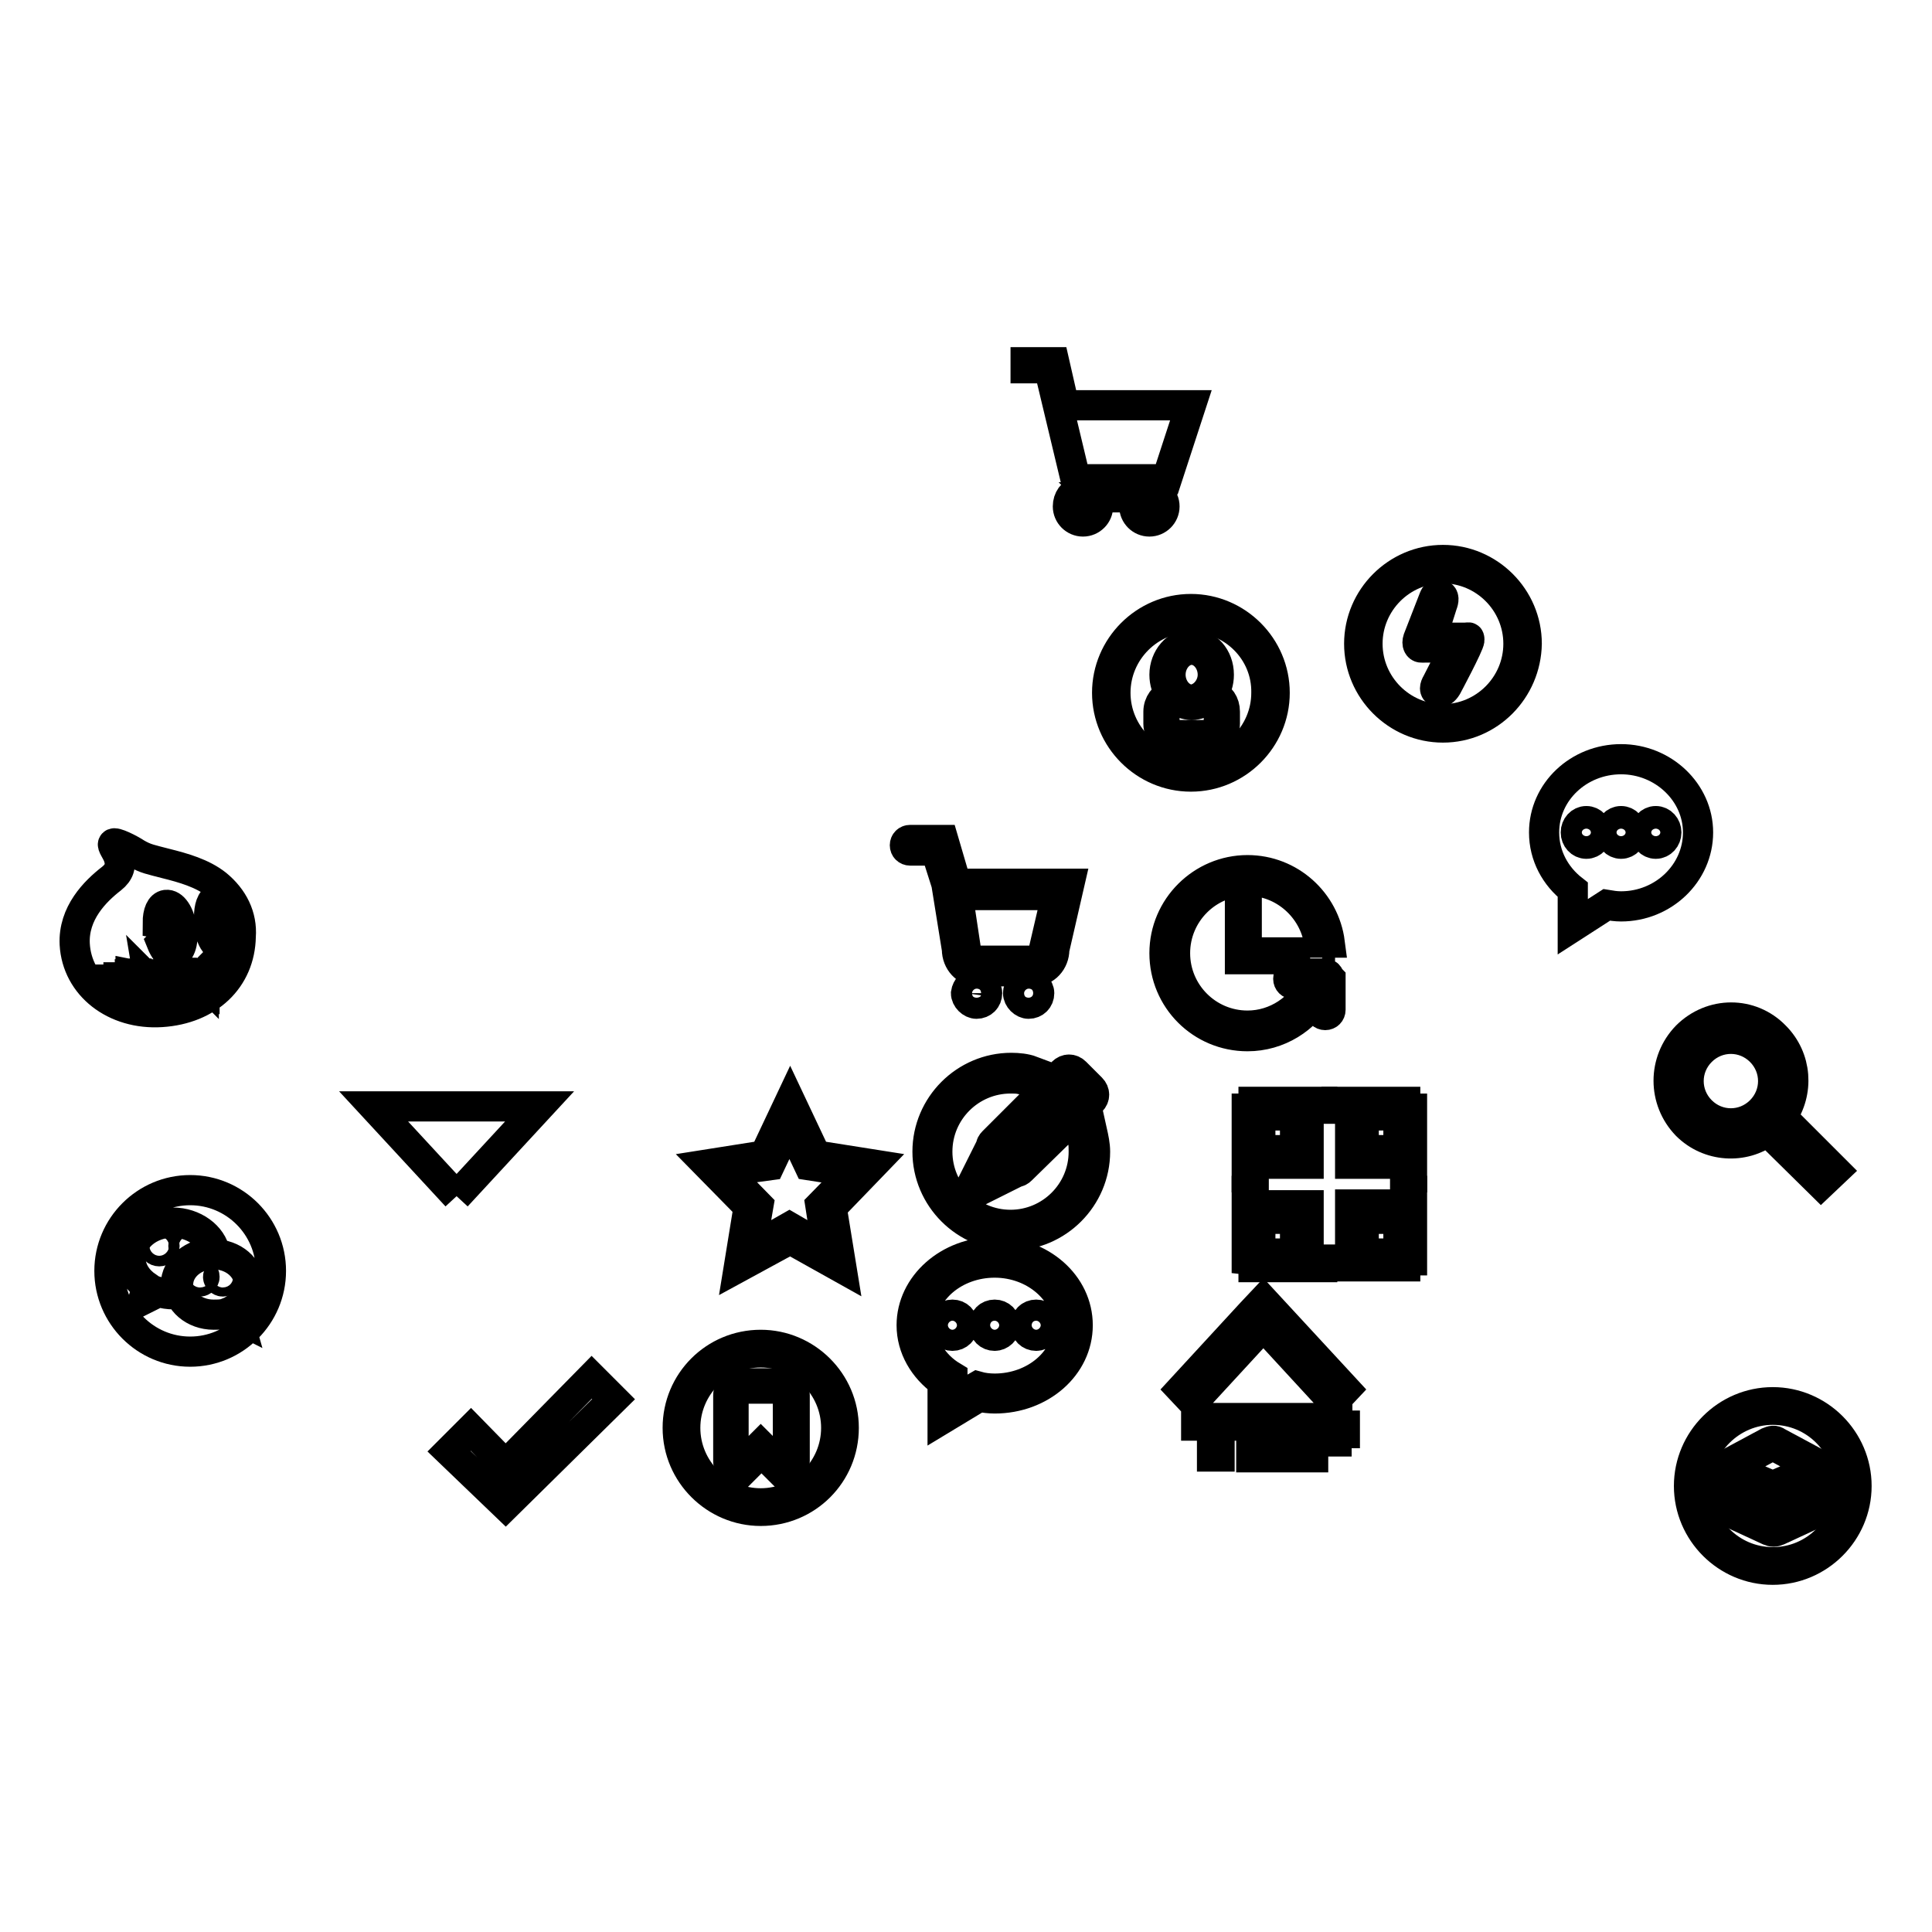
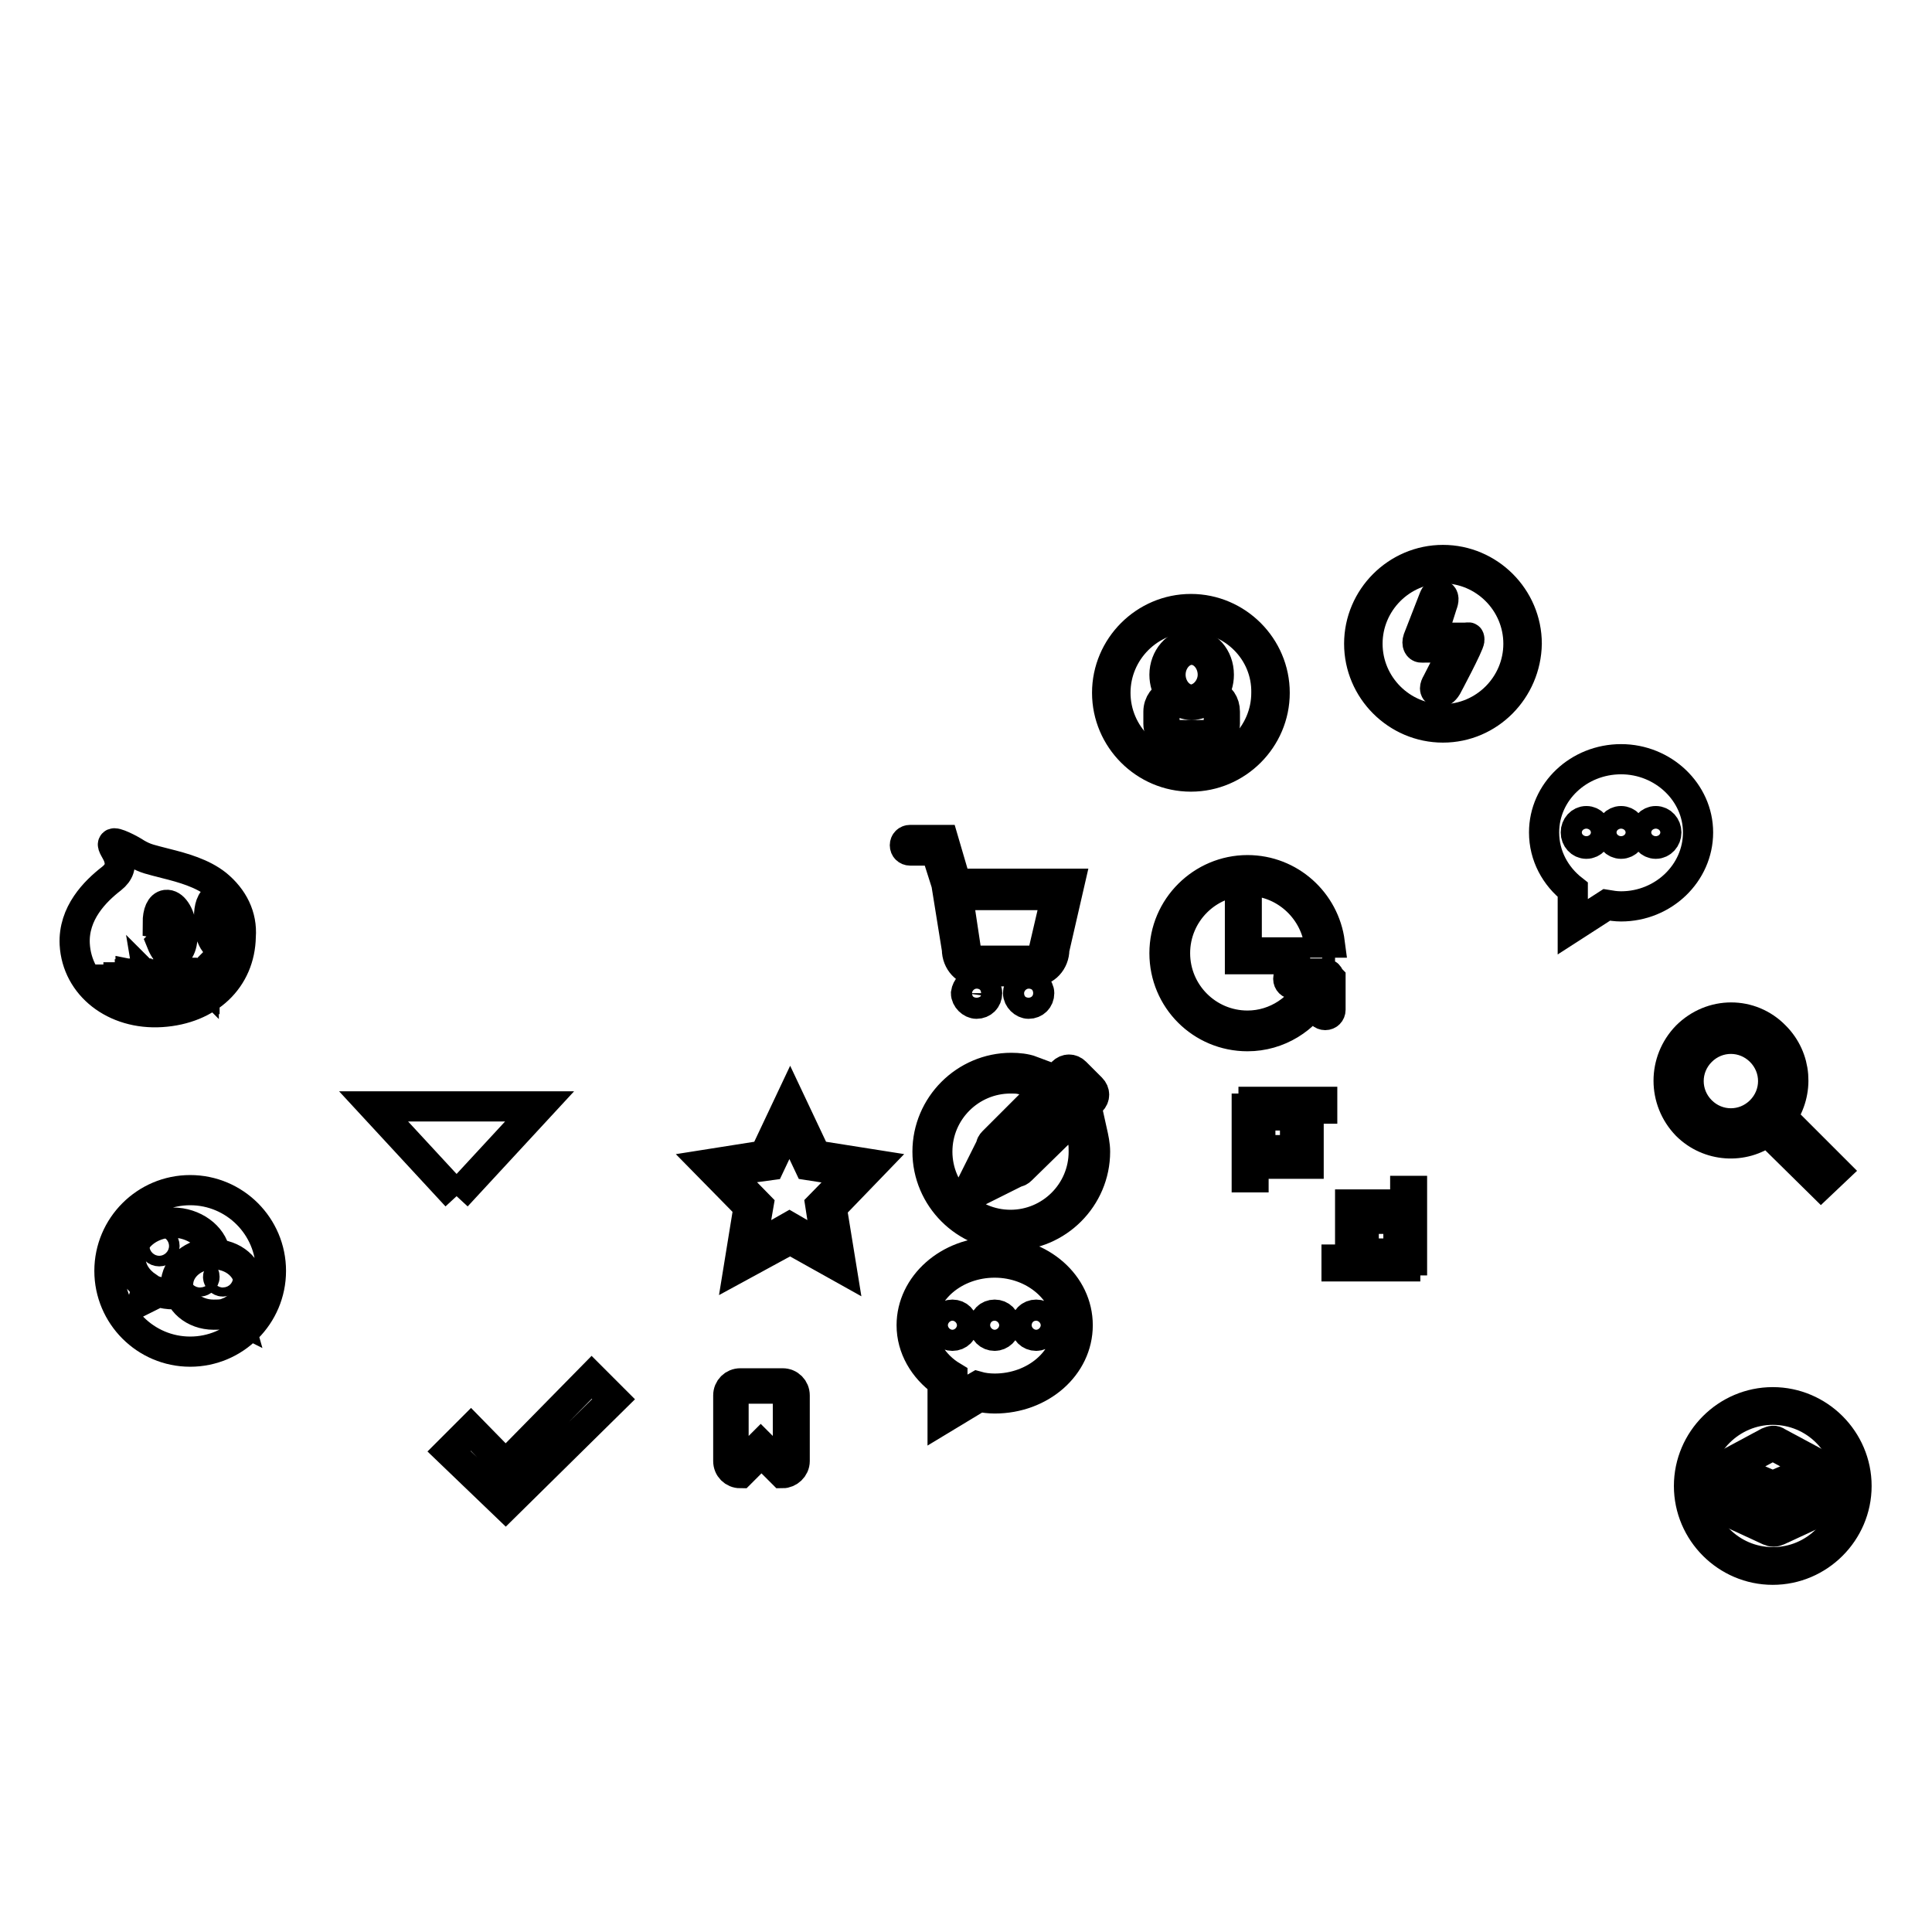
<svg xmlns="http://www.w3.org/2000/svg" version="1.1" x="0px" y="0px" viewBox="0 0 256 256" enable-background="new 0 0 256 256" xml:space="preserve">
  <g>
    <g>
      <path stroke-width="4" fill-opacity="0" stroke="#000000" d="M22.6,129.7h0.5v0.1L22.6,129.7L22.6,129.7z" />
      <path stroke-width="4" fill-opacity="0" stroke="#000000" d="M24.8,129.2h0.1v0.4h-0.1V129.2z" />
      <path stroke-width="4" fill-opacity="0" stroke="#000000" d="M19.1,129.4h-0.4l0,0c0,0.1,0.1,0.1,0.2,0.1C18.9,129.5,19,129.5,19.1,129.4z" />
      <path stroke-width="4" fill-opacity="0" stroke="#000000" d="M19.3,129.2h-0.9v0.9h0.9V129.2z M19.1,130.1c-0.2,0-0.4-0.1-0.6-0.1l0-0.1C18.8,129.9,19,130,19.1,130.1L19.1,130.1z M18.7,129.8L18.7,129.8c0.1,0,0.3,0,0.4,0l0,0.1C18.9,129.9,18.8,129.9,18.7,129.8z M19.2,129.8c-0.1,0-0.3-0.1-0.4-0.1c-0.1,0-0.2,0.1-0.4,0.1c0,0,0,0,0-0.1c0.1,0,0.3-0.1,0.4-0.1c0,0-0.1-0.1-0.1-0.1c0,0-0.1,0.1-0.1,0.1c0,0,0,0-0.1-0.1c0.1-0.1,0.2-0.2,0.3-0.3l0.1,0c0,0,0,0,0,0.1h0.4v0.1c-0.1,0.1-0.1,0.1-0.2,0.2C19,129.6,19.1,129.7,19.2,129.8C19.3,129.7,19.2,129.7,19.2,129.8z" />
      <path stroke-width="4" fill-opacity="0" stroke="#000000" d="M25.2,129.2h0.1v0.4h-0.1V129.2z" />
      <path stroke-width="4" fill-opacity="0" stroke="#000000" d="M22.6,129.9h0.5v0.1L22.6,129.9L22.6,129.9z" />
      <path stroke-width="4" fill-opacity="0" stroke="#000000" d="M28.7,117.2c-1.9-1.5-4.4-2.2-6.8-2.8c-1.9-0.5-2.6-0.6-3.8-1.3c-0.9-0.6-2.9-1.6-3.1-1.3c-0.2,0.2,0.4,0.9,0.7,1.7c0.4,1.2,0.1,2.1-0.9,2.9c-2.2,1.7-5.1,4.6-4.9,8.7c0.3,5.5,5.3,9.4,11.5,9c6.2-0.4,10.4-4.4,10.5-10C32.1,121.4,30.9,119,28.7,117.2z M17.8,129.3L17.8,129.3l0.1,0.7h-0.1L17.8,129.3L17.8,129.3z M15.8,129.2h1v0.1L15.8,129.2L15.8,129.2z M15.7,130.1c0.1-0.1,0.2-0.3,0.3-0.4l0.1,0C16,129.9,15.9,130,15.7,130.1C15.7,130.2,15.7,130.1,15.7,130.1z M16.4,130.1c0,0.1,0,0.1-0.2,0.1c0,0-0.1,0-0.2,0c0,0,0-0.1,0-0.1c0.1,0,0.1,0,0.2,0C16.2,130.1,16.3,130.1,16.4,130.1l-0.1-0.5h-0.6v-0.1h1.2v0.1h-0.5V130.1L16.4,130.1z M16.8,130.2c-0.1-0.1-0.2-0.3-0.3-0.4l0.1,0C16.7,129.9,16.8,130,16.8,130.2L16.8,130.2z M17.2,130.3L17.2,130.3l-0.1-0.7c0,0.1-0.1,0.1-0.1,0.2c0,0,0-0.1,0-0.1c0.1-0.2,0.2-0.4,0.2-0.6l0.1,0c0,0.1,0,0.2-0.1,0.3V130.3L17.2,130.3z M17.8,129.2h-0.3c0,0.1,0,0.1,0,0.2h0.2v0.1c0,0.3-0.2,0.6-0.4,0.8c0,0,0,0-0.1-0.1c0.1-0.1,0.2-0.2,0.3-0.3c0,0-0.1-0.1-0.1-0.1l0-0.1c0,0,0.1,0,0.1,0.1c0-0.1,0-0.2,0.1-0.3h-0.2c0,0.1-0.1,0.3-0.2,0.4c0,0,0,0,0-0.1c0.1-0.1,0.2-0.3,0.2-0.6h-0.1v-0.1L17.8,129.2L17.8,129.2L17.8,129.2z M18.1,130.1c0,0.1,0,0.1,0,0.1s0,0-0.1,0c0,0-0.1,0-0.2,0c0,0,0-0.1,0-0.1c0.1,0,0.1,0,0.1,0C18,130.2,18,130.2,18.1,130.1C18.1,130.1,18.1,130.1,18.1,130.1l-0.1-1.1h0.1V130.1z M25.5,129.2L25.5,129.2l0.1,0.8h-0.1V129.2z M20,129.2h0.6v0.1L20,129.2L20,129.2z M19.4,130.3L19.4,130.3L19.4,130.3l-1,0v0h-0.1v-1.2h1.1L19.4,130.3L19.4,130.3z M19.8,130.3L19.8,130.3l-0.1-0.7c0,0.1-0.1,0.3-0.1,0.3c0,0,0-0.1,0-0.1c0.1-0.1,0.1-0.3,0.2-0.4h-0.2v-0.1h0.2v-0.2h0.1v0.2H20v0.1h-0.2v0.2l0,0c0,0,0.1,0.1,0.1,0.1l-0.1,0.1c0,0-0.1-0.1-0.1-0.1L19.8,130.3L19.8,130.3z M19.9,130.1c0.1-0.1,0.1-0.2,0.2-0.4l0.1,0C20.1,129.9,20,130.1,19.9,130.1C19.9,130.1,19.9,130.1,19.9,130.1z M20.4,130.1c0,0.1,0,0.1-0.1,0.1c0,0-0.1,0-0.2,0c0,0,0-0.1,0-0.1c0,0,0.1,0,0.1,0c0,0,0.1,0,0.1-0.1v-0.5h-0.3v-0.1h0.8v0.1h-0.3L20.4,130.1L20.4,130.1z M20.7,130.2c0-0.1-0.1-0.3-0.2-0.4l0.1,0C20.6,129.9,20.7,130,20.7,130.2L20.7,130.2z M21.4,130.3L21.4,130.3l0-0.3h0.1L21.4,130.3z M21.4,124.9l1-1l1-1.1c0.1-0.1,0.1-0.1,0-0.1c-0.1,0-0.7-0.1-1.3-0.2l-1.2-0.2c0-1.4,0.4-2.3,1.1-2.4c0.9-0.1,1.8,1.1,2.1,3.2c0.3,1.8-0.3,3.3-1.2,3.4C22.3,126.5,21.8,125.9,21.4,124.9z M22.4,129.3L22.4,129.3c-0.1,0-0.2-0.1-0.3-0.1l0.1-0.1C22.3,129.2,22.3,129.3,22.4,129.3z M22.2,130.3L22.2,130.3c0-0.1,0-0.1,0-0.2v-0.5h-0.1v-0.1h0.2v0.6c0,0,0.1-0.1,0.1-0.1c0,0,0,0.1,0,0.1C22.4,130.1,22.3,130.2,22.2,130.3z M23.2,130.1c0,0.1,0,0.1-0.1,0.1c0,0-0.1,0-0.2,0c0,0,0,0,0-0.1c0.1,0,0.1,0,0.2,0s0.1,0,0.1-0.1V130h-0.5v0.2h-0.1v-0.6h0.7V130.1z M23.3,129.6h-0.9v-0.1h0.4v-0.1h-0.3v-0.1h0.3v-0.1h-0.4v-0.1h0.4v-0.1h0.1v0.1h0.4v0.1h-0.4v0.1h0.3v0.1h-0.3v0.1L23.3,129.6L23.3,129.6z M24.5,130.2C24.5,130.2,24.5,130.2,24.5,130.2c-0.1,0.1-0.1,0.1-0.2,0.1h-0.1c-0.1,0-0.2,0-0.2-0.2v-0.4h-0.2c0,0.1,0,0.3-0.1,0.3c-0.1,0.1-0.2,0.2-0.3,0.2c0,0,0,0-0.1-0.1c0.1,0,0.2-0.1,0.3-0.2c0-0.1,0.1-0.1,0.1-0.3h-0.3v-0.1h0.6v-0.3h-0.3c0,0.1-0.1,0.1-0.1,0.2c0,0,0,0-0.1,0c0.1-0.1,0.2-0.3,0.2-0.4l0.1,0c0,0,0,0.1,0,0.1h0.3v-0.2H24v0.2h0.5v0.1H24v0.3h0.6v0.1h-0.4v0.4c0,0.1,0,0.1,0.1,0.1h0.1C24.4,130.2,24.5,130.2,24.5,130.2c0-0.1,0-0.1,0-0.2c0,0,0.1,0,0.1,0C24.6,130,24.6,130.1,24.5,130.2z M25.4,129.7L25.4,129.7l-0.1,0.5c0,0.1,0,0.1-0.1,0.1c0,0-0.1,0-0.1,0c0,0,0,0,0-0.1c0,0,0.1,0,0.1,0c0,0,0,0,0,0v-0.5h-0.1v0.1c0,0.2,0,0.4-0.1,0.5c0,0,0,0-0.1-0.1c0.1-0.1,0.1-0.2,0.1-0.4v-0.1H25v0.4c0,0.1,0,0.1-0.1,0.1c0,0,0,0-0.1,0c0,0,0,0,0-0.1c0,0,0.1,0,0.1,0c0,0,0,0,0,0v-0.4h-0.1v0.1c0,0.2,0,0.3-0.1,0.5c0,0,0,0-0.1-0.1c0.1-0.1,0.1-0.2,0.1-0.4v-0.1h-0.1v-0.1h0.1v-0.5H25v0.5h0.1v-0.5h0.3L25.4,129.7L25.4,129.7L25.4,129.7L25.4,129.7z M25.8,130.1c0,0.1,0,0.1-0.1,0.1c0,0-0.1,0-0.2,0c0,0,0-0.1,0-0.1c0,0,0.1,0,0.1,0S25.7,130.2,25.8,130.1l-0.1-1.1h0.1V130.1L25.8,130.1z M26,130C26,130,26,130,26,130C26.1,130,26.1,130,26,130c0.1-0.1,0.2-0.2,0.1-0.3c0,0,0-0.1-0.1-0.2c0-0.1,0.1-0.2,0.1-0.3H26v1.1h-0.1v-1.2h0.4v0.1c0,0.1-0.1,0.2-0.1,0.3c0.1,0.1,0.1,0.2,0.1,0.2c0,0.1,0,0.2-0.1,0.3C26.1,130,26.1,130,26,130z M26.2,130.2c0.1-0.1,0.1-0.2,0.2-0.3l0.1,0C26.4,130,26.4,130.1,26.2,130.2C26.3,130.2,26.2,130.2,26.2,130.2z M27,130.2c-0.1-0.1-0.2-0.2-0.2-0.2l0.1-0.1C26.9,130,27,130,27,130.2L27,130.2z M27.1,129.6c-0.2-0.1-0.3-0.2-0.4-0.4c-0.1,0.1-0.1,0.2-0.2,0.3h0.5v0.1h-0.2v0.1h0.3v0.1h-0.3v0.3c0,0.1,0,0.1-0.1,0.1c0,0-0.1,0-0.1,0c0,0,0-0.1,0-0.1c0,0,0.1,0,0.1,0c0,0,0.1,0,0.1-0.1v-0.3h-0.3v-0.1h0.3v-0.1h-0.2v0c0,0-0.1,0-0.1,0.1c0,0,0,0-0.1-0.1c0.2-0.1,0.3-0.3,0.4-0.4h0.1l0,0C26.7,129.3,26.9,129.4,27.1,129.6C27.1,129.5,27.1,129.6,27.1,129.6z M29.2,125.3c-0.5,0.1-1-0.6-1.3-1.6c0.3-0.3,0.6-0.6,0.9-0.8c0.5-0.4,0.9-0.8,1-0.9c0.1-0.1,0-0.1,0-0.1c-0.1,0-0.6-0.1-1.1-0.2c-0.3-0.1-0.7-0.1-1-0.2c0-1.2,0.3-2.3,1-2.5c0.8-0.1,1.4,1.3,1.7,3C30.5,124,29.9,125.1,29.2,125.3z" />
      <path stroke-width="4" fill-opacity="0" stroke="#000000" d="M135.3,155c-0.2,0.2-0.4,0.3-0.6,0.3l-5.2,2.6c-0.6,0.3-1.1-0.2-0.8-0.8l2.6-5.2c0-0.2,0.1-0.4,0.3-0.6l9.2-9.2c0.5-0.5,1.2-0.5,1.7,0l2.1,2.1c0.5,0.5,0.5,1.2,0,1.7L135.3,155z M129.7,156.3c-0.1,0.3,0.1,0.6,0.4,0.4l3.2-2l-1.7-1.7L129.7,156.3z M132.3,152.1c0.2,0.2,1.3,1.3,2.1,2.1l6.7-6.7l-2.1-2.1L132.3,152.1z M143.3,144.5l-1.3-1.3c-0.2-0.2-0.6-0.2-0.8,0l-1.2,1.2l2.1,2.1l1.3-1.3C143.5,145.1,143.5,144.7,143.3,144.5z M135.3,143c-0.5-0.1-0.9-0.1-1.4-0.1c-5.3,0-9.7,4.3-9.7,9.7c0,5.3,4.3,9.7,9.7,9.7c5.3,0,9.7-4.3,9.7-9.7c0-0.5,0-1-0.1-1.4c0.5-0.3,0.9-0.8,1.2-1.3c0.2,0.9,0.4,1.8,0.4,2.7c0,6.1-5,11.1-11.1,11.1c-6.1,0-11.1-5-11.1-11.1c0-6.1,5-11.1,11.1-11.1c0.9,0,1.9,0.1,2.7,0.4C136.1,142.1,135.6,142.5,135.3,143z" />
      <path stroke-width="4" fill-opacity="0" stroke="#000000" d="M131.8,185.3c-0.7,0-1.4-0.1-2.1-0.2l-4.8,2.9v-4.9c-2.5-1.8-4.1-4.5-4.1-7.5c0-5.3,4.9-9.7,11-9.7s11,4.3,11,9.7S137.9,185.3,131.8,185.3z M131.8,167.3c-5.3,0-9.7,3.7-9.7,8.3c0,2.8,1.6,5.3,4.1,6.8l0,3.2l3.3-1.9c0.7,0.2,1.5,0.3,2.3,0.3c5.3,0,9.7-3.7,9.7-8.3S137.1,167.3,131.8,167.3z M137.3,177c-0.8,0-1.4-0.6-1.4-1.4s0.6-1.4,1.4-1.4c0.8,0,1.4,0.6,1.4,1.4S138,177,137.3,177z M131.8,177c-0.8,0-1.4-0.6-1.4-1.4s0.6-1.4,1.4-1.4c0.8,0,1.4,0.6,1.4,1.4S132.5,177,131.8,177z M126.2,177c-0.8,0-1.4-0.6-1.4-1.4s0.6-1.4,1.4-1.4s1.4,0.6,1.4,1.4S127,177,126.2,177z" />
      <path stroke-width="4" fill-opacity="0" stroke="#000000" d="M141.7,117.1l-2,8.7c0,1.6-1.2,2.9-2.7,2.9h-7.5c-1.5,0-2.7-1.3-2.7-2.9l-1.4-8.7l0,0l-1.4-4.4h-3.4c-0.4,0-0.7-0.3-0.7-0.7c0-0.4,0.3-0.7,0.7-0.7h4.4l1.7,5.8L141.7,117.1L141.7,117.1z M126.9,118.6l1.1,7.3c0,0.8,0.6,1.4,1.4,1.4h7.5c0.7,0,1.4-0.6,1.4-1.4l1.7-7.3H126.9z M129.4,130.2c0.7,0,1.4,0.7,1.4,1.4c0,0.8-0.6,1.4-1.4,1.4c-0.7,0-1.4-0.7-1.4-1.4C128.1,130.9,128.7,130.2,129.4,130.2z M136.3,130.2c0.7,0,1.4,0.7,1.4,1.4c0,0.8-0.6,1.4-1.4,1.4c-0.7,0-1.4-0.7-1.4-1.4C134.9,130.9,135.5,130.2,136.3,130.2z" />
      <path stroke-width="4" fill-opacity="0" stroke="#000000" d="M175.5,129h-4.1c-0.4,0-0.7,0.3-0.7,0.7c0,0.4,0.3,0.7,0.7,0.7h2.5c-1.5,3.2-4.8,5.5-8.6,5.5c-5.3,0-9.6-4.3-9.6-9.6c0-5.3,4.3-9.6,9.6-9.6c4.8,0,8.8,3.6,9.5,8.2h1.4c-0.7-5.4-5.3-9.6-10.9-9.6c-6,0-11,4.9-11,11s4.9,11,11,11c4.1,0,7.7-2.3,9.6-5.7v2.2c0,0.4,0.3,0.7,0.7,0.7c0.4,0,0.7-0.3,0.7-0.7v-4.1C176.1,129.5,176.1,129,175.5,129z M164.3,119.8v7.3h7.3v-0.9h-6.4v-6.4H164.3L164.3,119.8z" />
      <path stroke-width="4" fill-opacity="0" stroke="#000000" d="M110.2,160l1.3,8l-6.8-3.8l-6.8,3.7l1.3-8l-5.5-5.6l7.6-1.2l3.4-7.2l3.4,7.2l7.6,1.2L110.2,160z M107.2,154.4l-2.6-5.5l-2.6,5.5l-5.9,0.8l4.4,4.5l-1,5.8l5.1-2.9l5,2.9l-0.9-5.8l4.3-4.4L107.2,154.4z" />
-       <path stroke-width="4" fill-opacity="0" stroke="#000000" d="M166.1,167v-6.4h6.4v6.4H166.1v0.9h6.4h0.9h1.8V167h-1.8v-6.4v-0.9h-0.9h-6.4v-1.9h-0.9v1.8v0.9v6.4L166.1,167L166.1,167z M167,166.1h4.6v-4.6H167V166.1z M178.9,153.3v0.9h0.9h6.4v1.8h0.9v-1.8v-0.9v-6.4h-0.9v6.4h-6.4v-6.4h6.4V146h-6.4h-0.9h-1.8v0.9h1.8V153.3z M185.3,147.8h-4.6v4.6h4.6V147.8z" />
      <path stroke-width="4" fill-opacity="0" stroke="#000000" d="M187.1,167v-6.4v-0.9v-1.9h-0.9v1.8h-6.4h-0.9v0.9v6.4h-1.8v0.9h1.8h0.9h6.4V167h-6.4v-6.4h6.4v6.4L187.1,167L187.1,167z M185.3,161.5h-4.6v4.6h4.6V161.5z M173.4,146.9h1.8v-0.9h-1.8h-0.9h-6.4v0.9h6.4v6.4h-6.4v-6.4h-0.9v6.4v0.9v1.8h0.9v-1.8h6.4h0.9v-0.9V146.9z M167,152.4h4.6v-4.6H167V152.4z" />
-       <path stroke-width="4" fill-opacity="0" stroke="#000000" d="M176.7,185.8l1.6-1.7l-10.9-11.8l-1.6,1.7l-9.3,10.1l1.6,1.7l9.3-10.1L176.7,185.8z M158.5,188.9h2.1v4.1h1v-4.1h2.1v-1h-5.2V188.9L158.5,188.9z M165.8,193.1h5.2v-5.2h-5.2V193.1z M166.8,188.9h3.1v3.1h-3.1V188.9z M174.1,188.9h3.1v-1H173v5.2h1V191h3.1v-1h-3.1V188.9z M177.2,189.9h1v-1h-1V189.9z" />
      <path stroke-width="4" fill-opacity="0" stroke="#000000" d="M243.2,155.1l-7.1-7.1c2.3-3.3,2-7.8-0.9-10.7c-3.2-3.3-8.4-3.3-11.7,0c-3.2,3.3-3.2,8.5,0,11.8c2.9,2.9,7.5,3.2,10.7,0.8l7.1,7L243.2,155.1z M225.4,147.2c-2.2-2.2-2.2-5.7,0-7.9c2.2-2.2,5.7-2.2,7.9,0c2.2,2.2,2.2,5.7,0,7.9S227.6,149.4,225.4,147.2z" />
      <path stroke-width="4" fill-opacity="0" stroke="#000000" d="M214.8,120.1c-0.7,0-1.3-0.1-1.9-0.2l-4.5,2.9v-4.9c-2.3-1.8-3.8-4.5-3.8-7.6c0-5.4,4.6-9.7,10.2-9.7c5.6,0,10.2,4.4,10.2,9.7C225,115.7,220.4,120.1,214.8,120.1z M219.4,111.8c-0.8,0-1.4-0.7-1.4-1.5c0-0.8,0.6-1.5,1.4-1.5s1.4,0.7,1.4,1.5C220.8,111.1,220.2,111.8,219.4,111.8z M214.8,111.8c-0.8,0-1.4-0.7-1.4-1.5c0-0.8,0.6-1.5,1.4-1.5c0.8,0,1.4,0.7,1.4,1.5C216.2,111.1,215.6,111.8,214.8,111.8z M210.2,111.8c-0.8,0-1.4-0.7-1.4-1.5c0-0.8,0.6-1.5,1.4-1.5c0.8,0,1.4,0.7,1.4,1.5C211.6,111.1,211,111.8,210.2,111.8z" />
      <path stroke-width="4" fill-opacity="0" stroke="#000000" d="M157.8,102.9c-6.1,0-11.1-5-11.1-11.1c0-6.1,5-11.1,11.1-11.1c6.1,0,11.1,5,11.1,11.1C168.9,97.9,163.9,102.9,157.8,102.9z M157.8,81.8c-5.5,0-10,4.5-10,10c0,5.5,4.5,10,10,10c5.5,0,10-4.5,10-10C167.9,86.3,163.4,81.8,157.8,81.8z" />
      <path stroke-width="4" fill-opacity="0" stroke="#000000" d="M159.9,98.3h-4c-1.3,0-2.4-1.1-2.4-2.4v-1.6c0-1.1,0.7-2,1.6-2.3c-0.5-0.7-0.8-1.6-0.8-2.6c0-2.2,1.6-4.1,3.6-4.1c2,0,3.6,1.8,3.6,4.1c0,1-0.3,1.9-0.8,2.6c1,0.3,1.6,1.2,1.6,2.3v1.6C162.3,97.2,161.2,98.3,159.9,98.3z M160.7,89.4c0-1.8-1.3-3.3-2.8-3.3s-2.8,1.5-2.8,3.3c0,1.8,1.3,3.3,2.8,3.3C159.4,92.6,160.7,91.1,160.7,89.4z M161.5,94.4c0-0.9-0.6-1.6-1.5-1.8c-0.6,0.5-1.3,0.8-2.1,0.8s-1.5-0.3-2.1-0.8c-0.9,0.2-1.5,0.9-1.5,1.8v1.2c0,1,0.9,1.8,2,1.8h3.3c1.1,0,2-0.8,2-1.8V94.4L161.5,94.4z" />
      <path stroke-width="4" fill-opacity="0" stroke="#000000" d="M191.2,96.4c-6.1,0-11.1-5-11.1-11.1c0-6.1,5-11.1,11.1-11.1s11.1,5,11.1,11.1C202.2,91.4,197.3,96.4,191.2,96.4z M191.2,75.3c-5.5,0-10,4.5-10,10s4.5,10,10,10s10-4.5,10-10C201.2,79.8,196.7,75.3,191.2,75.3z" />
      <path stroke-width="4" fill-opacity="0" stroke="#000000" d="M190.5,91.7c-0.5-0.2-0.4-0.7-0.1-1.2l2.4-4.7l-4,0c-0.4,0-0.7,0.1-0.9-0.3c-0.1-0.2-0.1-0.5,0-0.8l2.1-5.4c0.2-0.5,0.4-0.7,0.9-0.5c0.5,0.2,0.4,0.8,0.2,1.3l-1.4,4.4h4.4c0.5,0,0.6-0.2,0.6,0.3c0,0.6-3,6.2-3,6.2C191.4,91.5,190.9,91.9,190.5,91.7z" />
      <path stroke-width="4" fill-opacity="0" stroke="#000000" d="M234.9,208c-6.1,0-11.1-5-11.1-11.1c0-6.1,5-11.1,11.1-11.1c6.1,0,11.1,5,11.1,11.1C246,203,241,208,234.9,208z M234.9,186.8c-5.5,0-10.1,4.5-10.1,10.1c0,5.5,4.5,10.1,10.1,10.1c5.6,0,10.1-4.5,10.1-10.1C245,191.3,240.5,186.8,234.9,186.8z" />
      <path stroke-width="4" fill-opacity="0" stroke="#000000" d="M240.9,197.7l-5.4,2.5c-0.5,0.2-0.7,0.2-1.2,0l-5.4-2.5c-0.3-0.1-0.4-0.7-0.4-1c0.4,0.2,0.9,0.4,0.9,0.4l5.6,2.6l5.5-2.6c0,0,0.5-0.3,0.9-0.4C241.3,197,241.2,197.6,240.9,197.7z M240.9,195.2l-5.4,2.5c-0.5,0.2-0.7,0.2-1.2,0l-5.4-2.5c-0.4-0.2-0.4-0.9,0-1.2l5.4-2.9c0.5-0.2,0.8-0.3,1.2,0l5.4,2.9C241.4,194.2,241.4,195,240.9,195.2z M234.9,191.5l-5.6,3l5.6,2.4l5.6-2.4L234.9,191.5z M234.9,202.3l5.6-2.6c0,0,0.5-0.3,0.9-0.4c0,0.3-0.1,0.9-0.4,1l-5.4,2.5c-0.5,0.2-0.7,0.2-1.2,0l-5.4-2.5c-0.3-0.1-0.4-0.7-0.4-1c0.4,0.2,0.9,0.4,0.9,0.4L234.9,202.3z" />
-       <path stroke-width="4" fill-opacity="0" stroke="#000000" d="M100.8,200.2c-6,0-11-4.9-11-11s4.9-11,11-11c6,0,11,4.9,11,11S106.9,200.2,100.8,200.2z M100.8,179.2c-5.5,0-10,4.5-10,10c0,5.5,4.5,10,10,10c5.5,0,10-4.5,10-10C110.8,183.7,106.3,179.2,100.8,179.2z" />
      <path stroke-width="4" fill-opacity="0" stroke="#000000" d="M103.7,195.2l-2.8-2.8l-2.8,2.8c-0.9,0-1.6-0.7-1.6-1.6v-8.7c0-0.9,0.7-1.6,1.6-1.6h5.6c0.9,0,1.6,0.7,1.6,1.6v8.7C105.3,194.5,104.5,195.2,103.7,195.2z M104.4,184.8c0-0.4-0.4-0.8-0.8-0.8H98c-0.4,0-0.8,0.4-0.8,0.8v8.7c0,0.4,0.4,0.8,0.8,0.8l2.8-2.8l2.8,2.8c0.4,0,0.8-0.4,0.8-0.8V184.8z" />
      <path stroke-width="4" fill-opacity="0" stroke="#000000" d="M25.2,157.7c-5.9,0-10.7,4.8-10.7,10.7c0,5.9,4.8,10.7,10.7,10.7s10.7-4.8,10.7-10.7C35.9,162.5,31.1,157.7,25.2,157.7z M23,171.5c-0.7,0-1.3-0.1-2-0.3l-2,1l0.5-1.7c-1.3-0.9-2.2-2.2-2.2-3.8c0-2.6,2.5-4.7,5.6-4.7c2.8,0,5.2,1.8,5.6,4c-0.1,0-0.1,0-0.2,0c-2.7,0-5,1.9-5,4.2c0,0.4,0.1,0.8,0.2,1.2C23.4,171.5,23.2,171.5,23,171.5z M31.2,173.4l0.4,1.4L30,174c-0.5,0.2-1.1,0.2-1.7,0.2c-2.6,0-4.7-1.8-4.7-4c0-2.2,2.1-4,4.7-4s4.7,1.8,4.7,4C33.1,171.6,32.3,172.7,31.2,173.4z" />
      <path stroke-width="4" fill-opacity="0" stroke="#000000" d="M26.5,168.6c-0.3,0-0.6,0.3-0.6,0.6c0,0.3,0.3,0.6,0.6,0.6c0.3,0,0.6-0.3,0.6-0.6C27.1,168.8,26.8,168.6,26.5,168.6z" />
-       <path stroke-width="4" fill-opacity="0" stroke="#000000" d="M25,165.8c0.4,0,0.7-0.3,0.7-0.7s-0.3-0.7-0.7-0.7s-0.7,0.3-0.7,0.7S24.6,165.8,25,165.8z" />
      <path stroke-width="4" fill-opacity="0" stroke="#000000" d="M21.1,164.4c-0.4,0-0.7,0.3-0.7,0.7s0.3,0.7,0.7,0.7s0.7-0.3,0.7-0.7C21.8,164.7,21.5,164.4,21.1,164.4z" />
      <path stroke-width="4" fill-opacity="0" stroke="#000000" d="M29.5,168.6c-0.3,0-0.6,0.3-0.6,0.6c0,0.3,0.3,0.6,0.6,0.6s0.6-0.3,0.6-0.6C30.1,168.8,29.9,168.6,29.5,168.6z" />
-       <path stroke-width="4" fill-opacity="0" stroke="#000000" d="M157.8,53.7h-16.8l-1.3-5.7h-3.8v0.8h3.1l3.9,16.3c-0.8,0.2-1.4,1-1.4,2c0,1.1,0.9,2,2,2s2-0.9,2-2c0-0.5-0.1-0.9-0.4-1.2h5.6c-0.2,0.3-0.4,0.8-0.4,1.2c0,1.1,0.9,2,2,2c1.1,0,2-0.9,2-2c0-1.1-0.9-2-2-2h-8.5l-0.4-1.6h11.2L157.8,53.7z M152.2,65.9c0.7,0,1.2,0.6,1.2,1.2s-0.5,1.2-1.2,1.2c-0.7,0-1.2-0.6-1.2-1.2S151.5,65.9,152.2,65.9z M143.4,65.9c0.6,0,1.2,0.6,1.2,1.2s-0.5,1.2-1.2,1.2c-0.7,0-1.2-0.6-1.2-1.2S142.7,65.9,143.4,65.9z" />
      <path stroke-width="4" fill-opacity="0" stroke="#000000" d="M78.4,182.5l2.9,2.9L67,199.5l-7.5-7.2l2.9-2.9l4.6,4.7L78.4,182.5z" />
      <path stroke-width="4" fill-opacity="0" stroke="#000000" d="M60.5,158.5l-11-11.9h22L60.5,158.5" />
    </g>
  </g>
</svg>